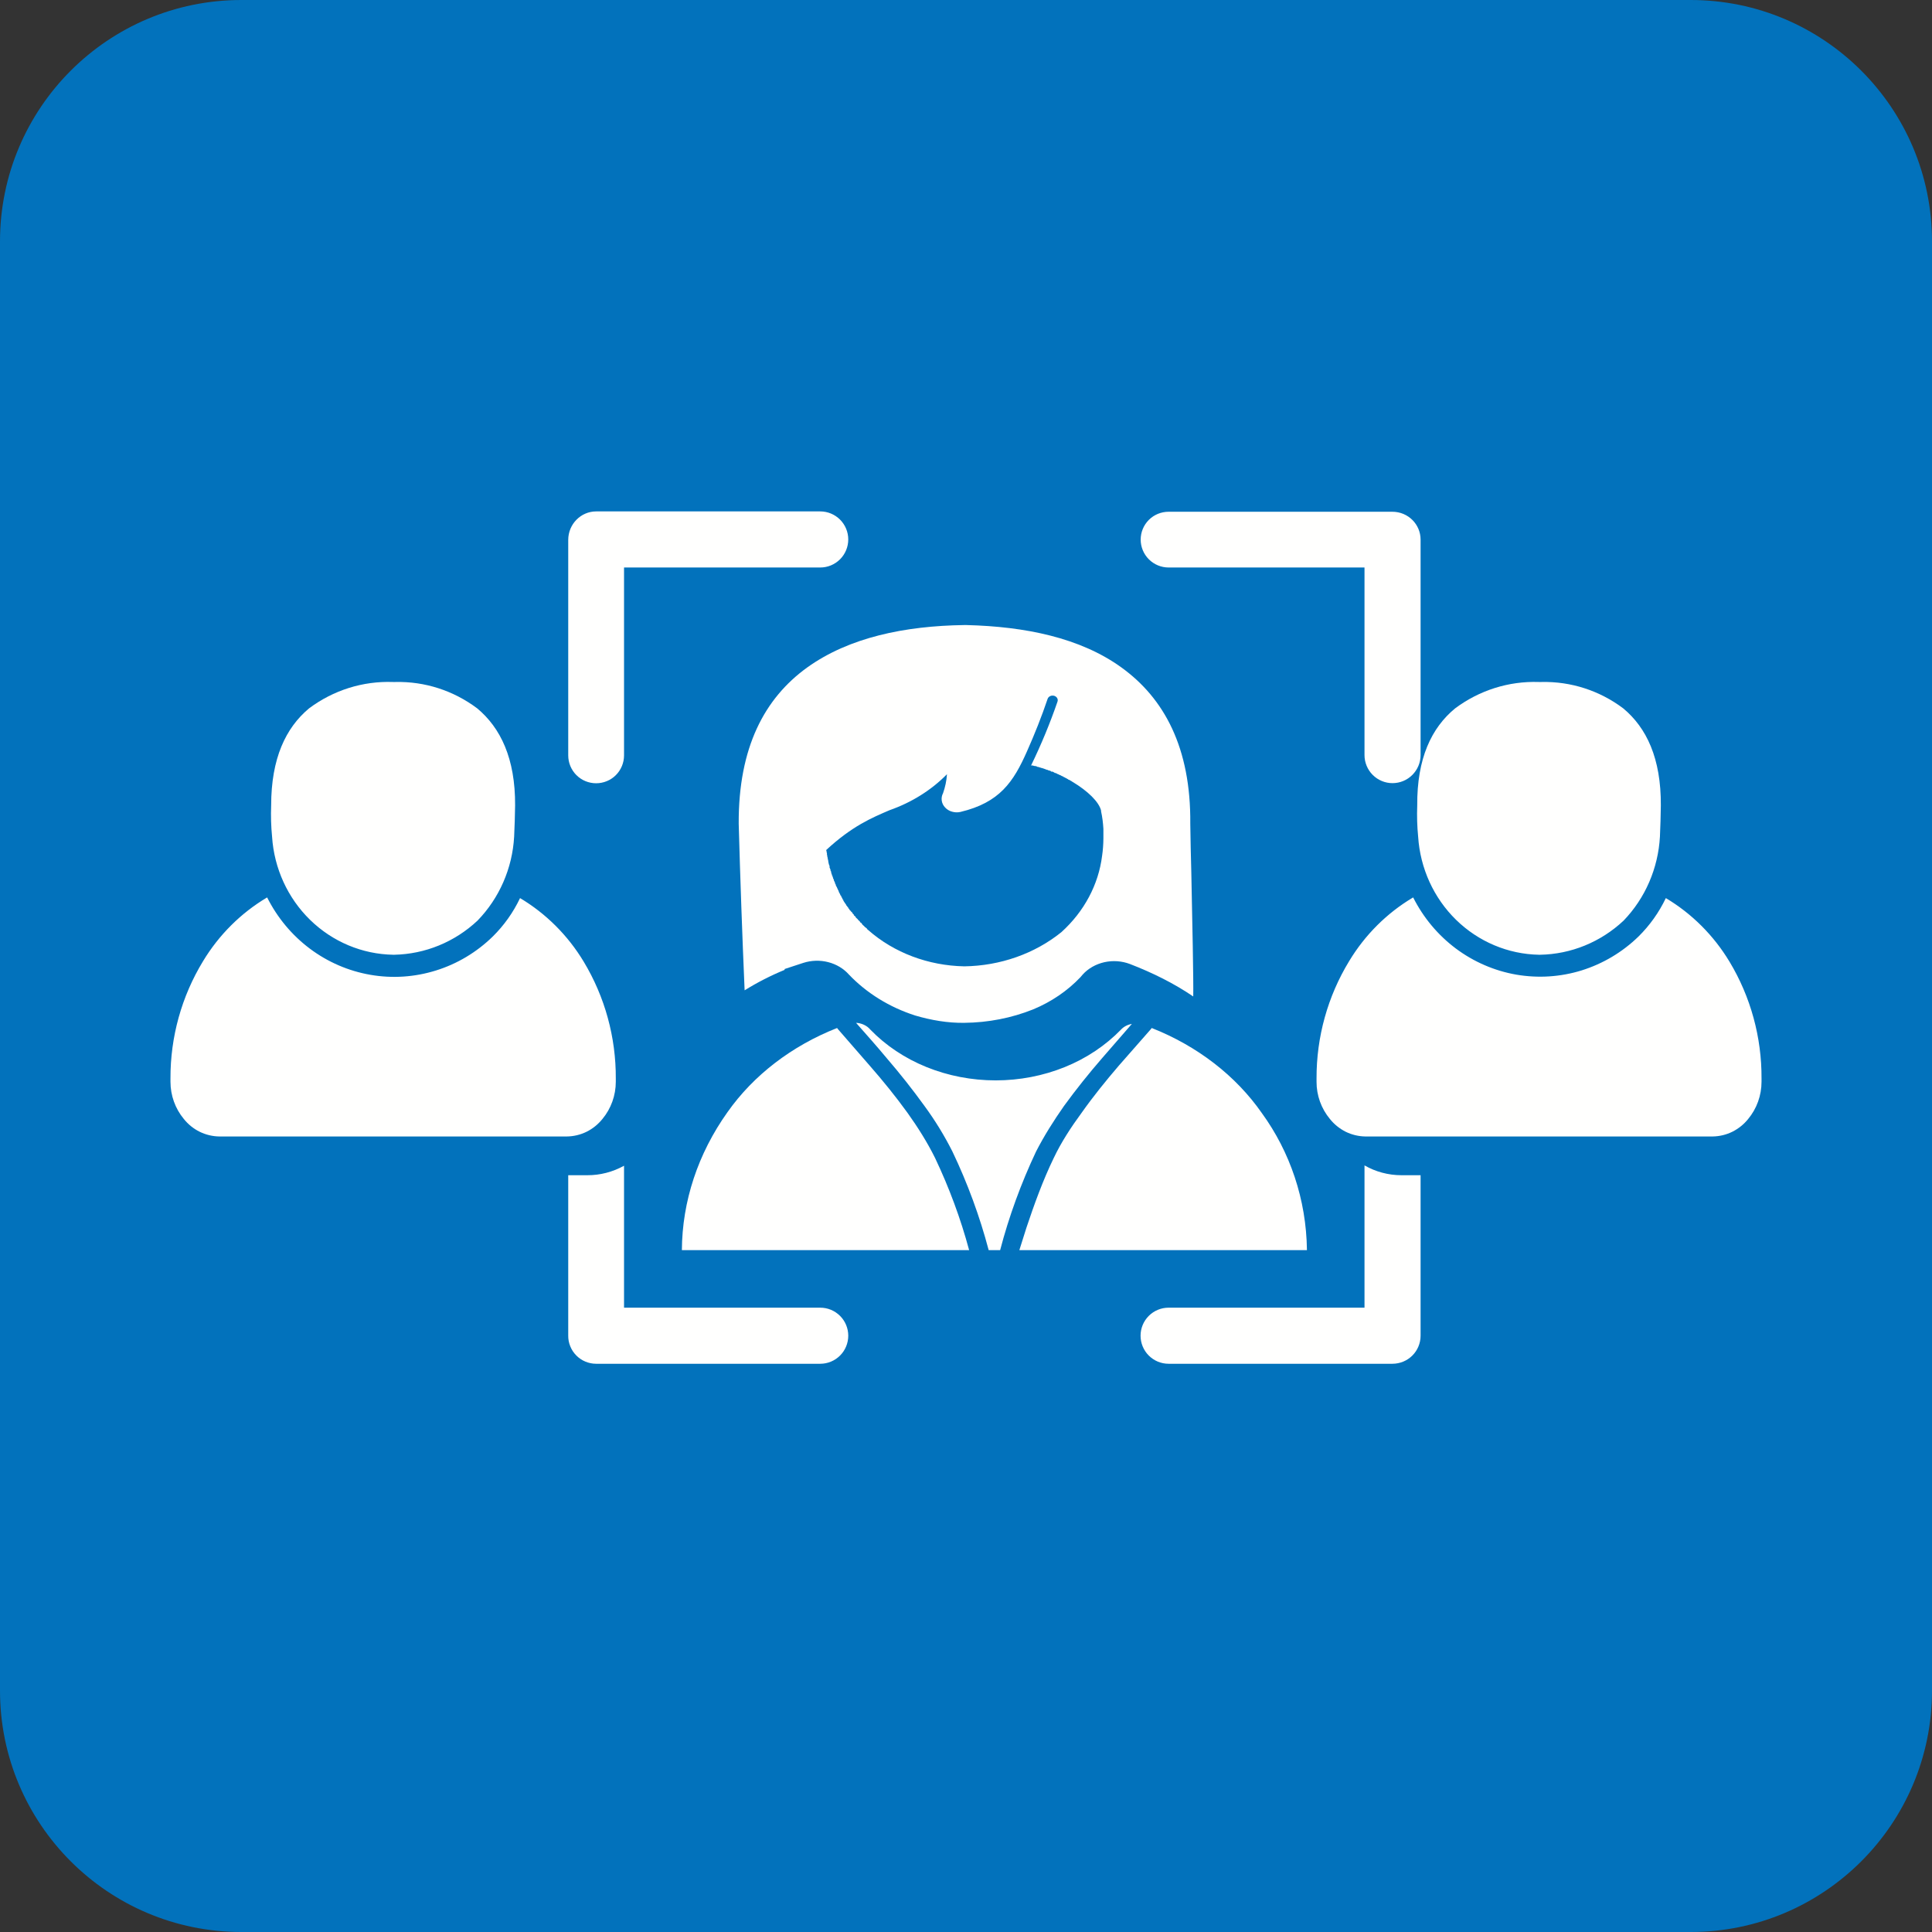
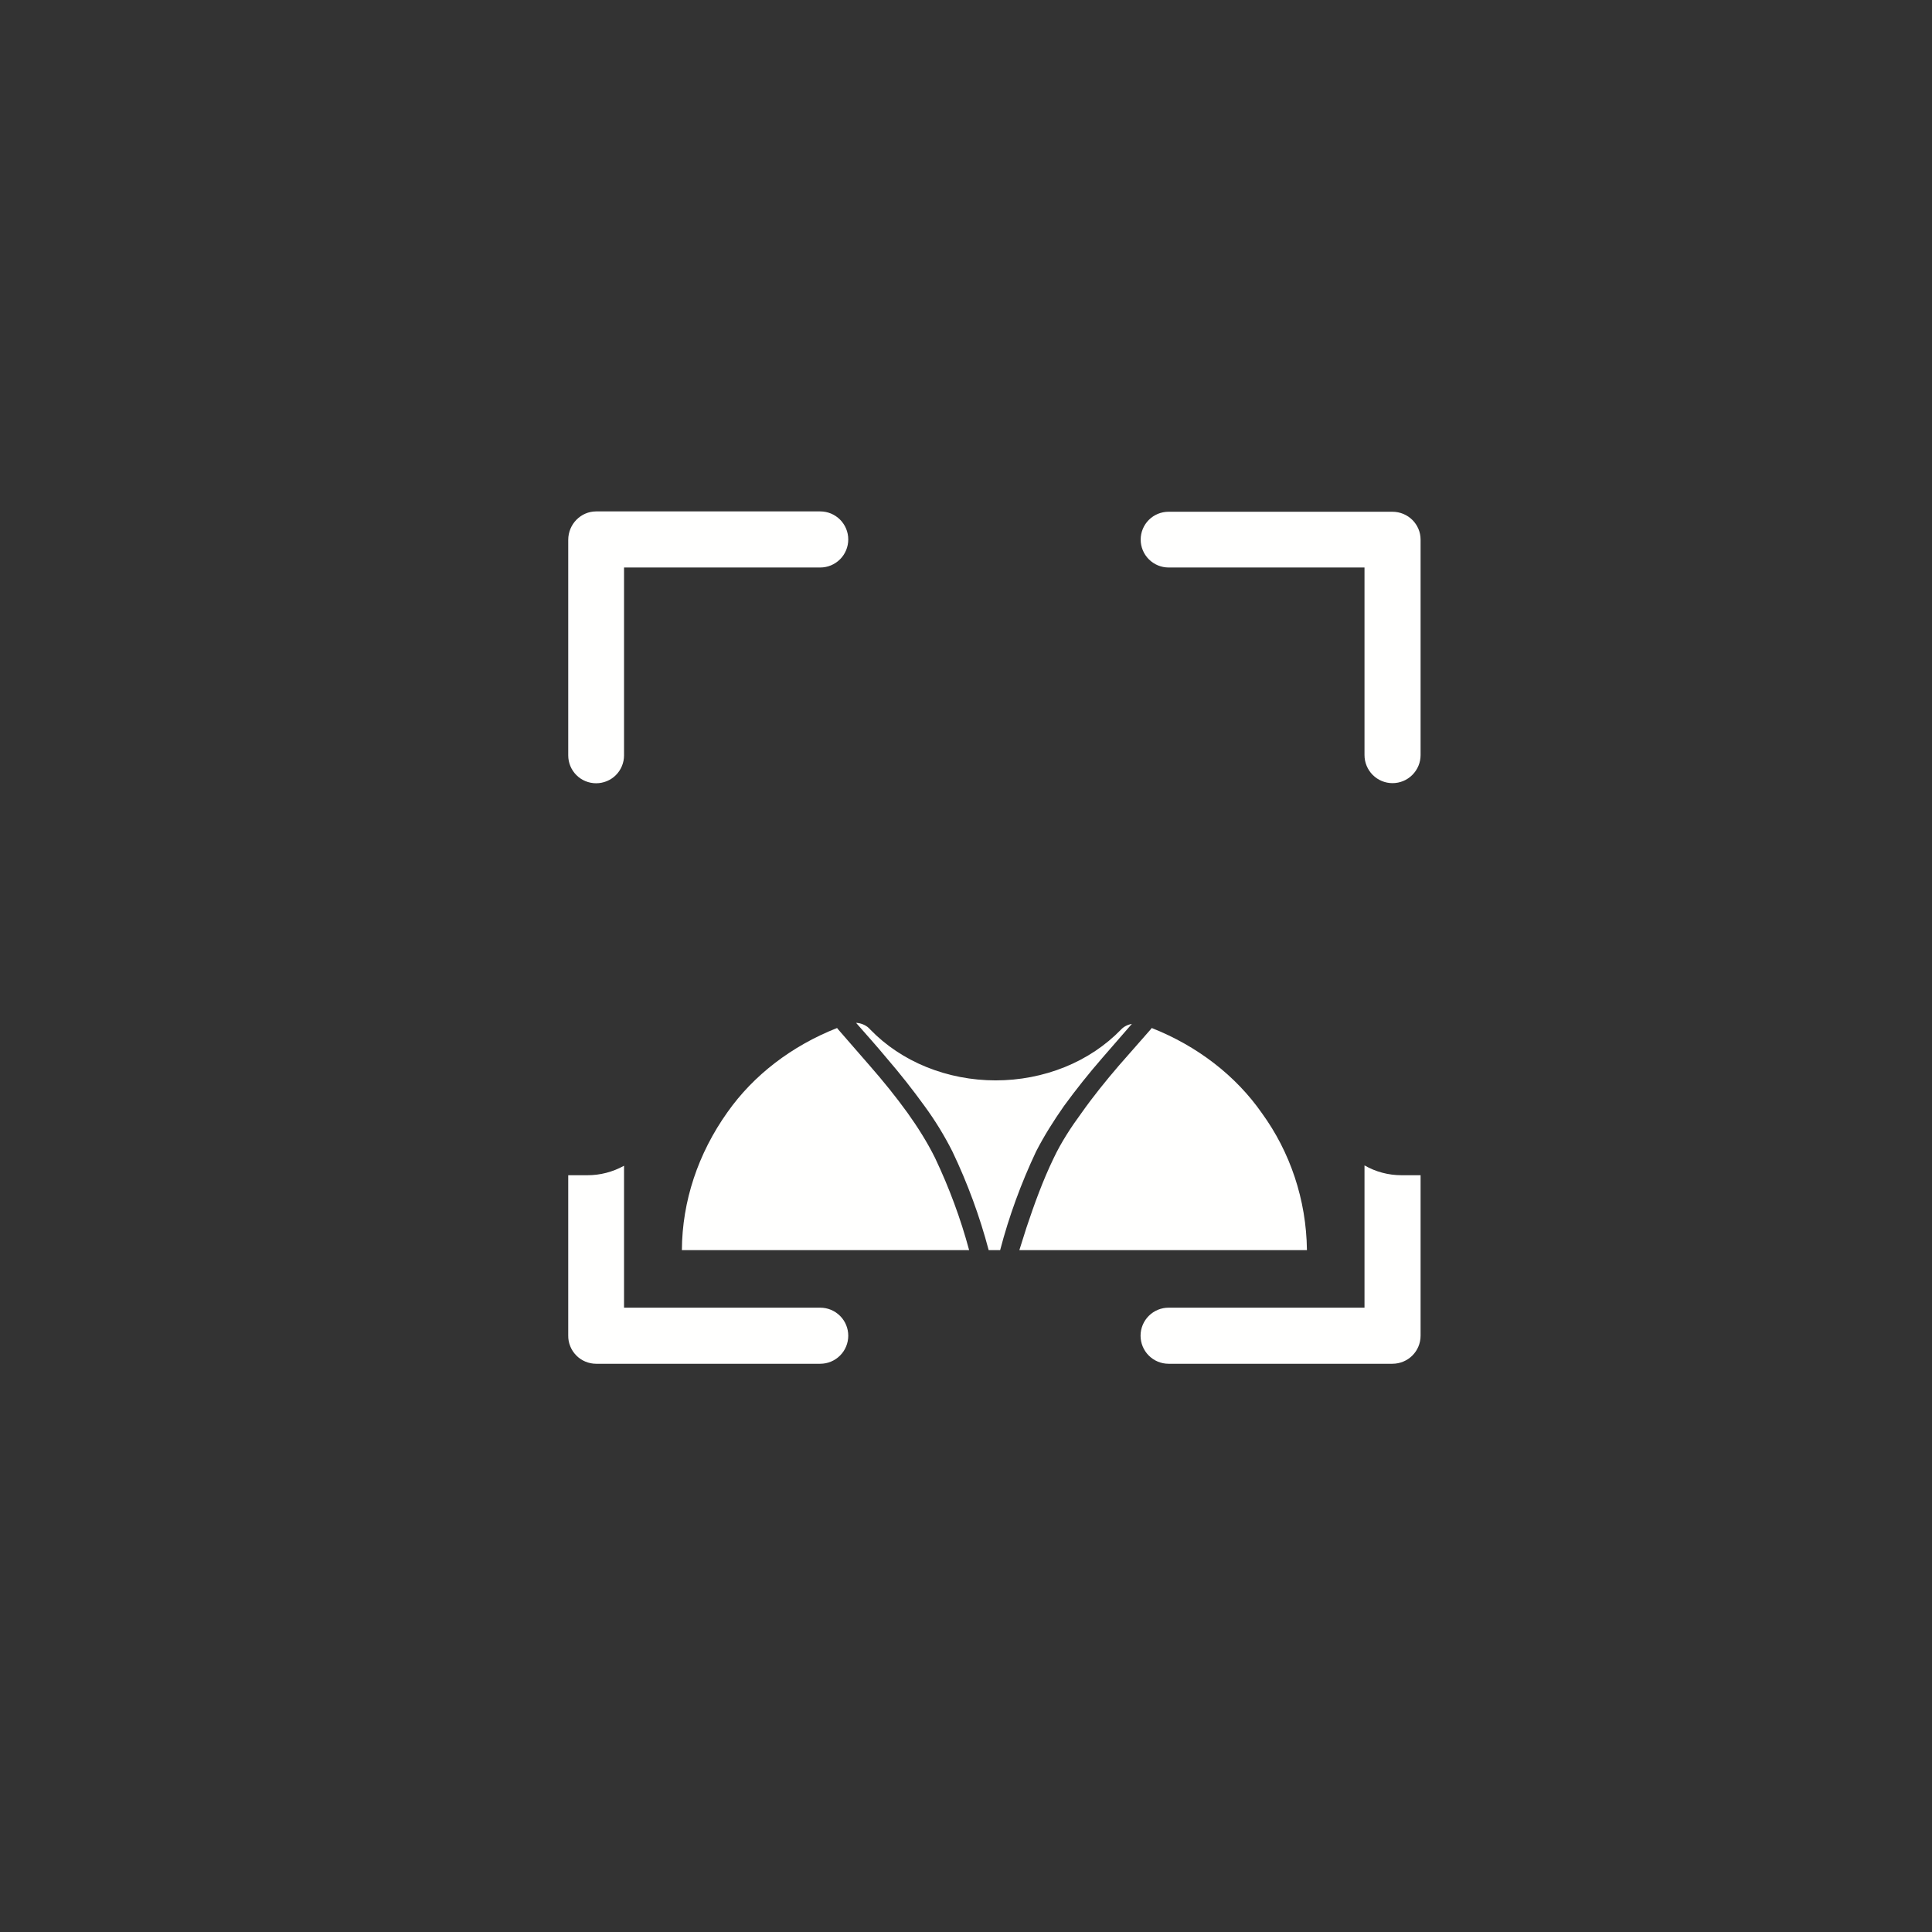
<svg xmlns="http://www.w3.org/2000/svg" width="34" height="34" viewBox="0 0 34 34" fill="none">
  <rect x="0" y="0" width="34" height="34" fill="#333333" stroke="none" />
-   <path d="M29.752 0H4.248C1.902 0 0 1.902 0 4.248V29.752C0 32.098 1.902 34 4.248 34H29.752C32.098 34 34 32.098 34 29.752V4.248C34 1.902 32.098 0 29.752 0Z" fill="#0272BC" />
  <path d="M20.268 18.091C21.073 18.409 21.75 18.932 22.209 19.592C22.7 20.269 22.989 21.104 23 22H17.939L18.064 21.604C18.201 21.194 18.354 20.77 18.544 20.379C18.675 20.102 18.85 19.835 19.035 19.583C19.237 19.297 19.461 19.02 19.69 18.753L20.251 18.114C20.258 18.107 20.263 18.099 20.268 18.091ZM17.399 22C17.242 21.407 17.029 20.826 16.761 20.265C16.621 19.987 16.457 19.719 16.27 19.464C16.06 19.173 15.836 18.89 15.599 18.615C15.425 18.405 15.245 18.205 15.065 18C15.163 18.005 15.256 18.048 15.316 18.119C15.587 18.399 15.925 18.625 16.306 18.779C16.687 18.933 17.102 19.013 17.522 19.013C17.942 19.013 18.357 18.933 18.738 18.779C19.119 18.625 19.456 18.399 19.728 18.119C19.776 18.067 19.844 18.032 19.919 18.019L19.401 18.615C19.162 18.89 18.936 19.173 18.724 19.464C18.544 19.721 18.375 19.988 18.233 20.265C17.968 20.827 17.756 21.407 17.601 22H17.399ZM12 22C12.005 21.142 12.283 20.302 12.802 19.573C13.261 18.921 13.934 18.405 14.732 18.091C14.737 18.099 14.742 18.107 14.749 18.114L15.305 18.753C15.539 19.02 15.763 19.297 15.97 19.583C16.15 19.835 16.319 20.102 16.456 20.379C16.705 20.904 16.906 21.446 17.055 22H12Z" fill="#FFFFFE" />
-   <path d="M18.142 13.47H18.171L18.183 13.476H18.194L18.206 13.481H18.223L18.24 13.486L18.258 13.496H18.269L18.281 13.501H18.292L18.298 13.507H18.304L18.321 13.512L18.333 13.517H18.344L18.35 13.522H18.362L18.367 13.527L18.385 13.532L18.396 13.537L18.413 13.543L18.425 13.548H18.437L18.442 13.553L18.454 13.558L18.477 13.563L18.489 13.568L18.5 13.579H18.517L18.535 13.584L18.541 13.589L18.552 13.594L18.564 13.604H18.581L18.587 13.609L18.598 13.615H18.604L18.616 13.625H18.627L18.639 13.635L18.656 13.64L18.668 13.646L18.685 13.656L18.696 13.661H18.702L18.714 13.671L18.725 13.676L18.737 13.681L18.754 13.692H18.76L18.766 13.697L18.783 13.707L18.794 13.712L18.806 13.723H18.817L18.829 13.733H18.835L18.846 13.743H18.852L18.864 13.754L18.875 13.759C19.146 13.923 19.337 14.109 19.377 14.263V14.278C19.4 14.381 19.412 14.484 19.418 14.587V14.757C19.417 14.859 19.41 14.96 19.395 15.061C19.332 15.568 19.08 16.041 18.679 16.404C18.21 16.783 17.603 16.997 16.971 17.006C16.336 16.994 15.731 16.766 15.28 16.368L15.262 16.353L15.257 16.342L15.245 16.332L15.228 16.317H15.222L15.21 16.301L15.199 16.291L15.193 16.286L15.182 16.276L15.176 16.27L15.164 16.25L15.153 16.239L15.141 16.234L15.135 16.224L15.13 16.214L15.118 16.203L15.112 16.198L15.101 16.188L15.095 16.178L15.084 16.167L15.078 16.162L15.066 16.152L15.06 16.142L15.055 16.131L15.043 16.121L15.037 16.116L15.026 16.106V16.095L15.014 16.085L15.003 16.075V16.064L14.991 16.054L14.98 16.044L14.968 16.028L14.962 16.023L14.951 16.013L14.945 15.998L14.939 15.992L14.928 15.982V15.972L14.916 15.961L14.91 15.951L14.893 15.931L14.887 15.915L14.882 15.91C14.867 15.89 14.854 15.869 14.841 15.848V15.838L14.835 15.833L14.824 15.817V15.807L14.812 15.792L14.806 15.781V15.771L14.795 15.761L14.789 15.751L14.783 15.735L14.778 15.725L14.772 15.714L14.766 15.704L14.76 15.689V15.684L14.755 15.673L14.749 15.663L14.743 15.648L14.737 15.637L14.731 15.622L14.726 15.611L14.72 15.601L14.714 15.591L14.708 15.575V15.565L14.697 15.555V15.54L14.691 15.529L14.685 15.514L14.68 15.503L14.674 15.493V15.478L14.662 15.462V15.452L14.656 15.437L14.651 15.426V15.416L14.639 15.4V15.385L14.633 15.375L14.628 15.359V15.349L14.622 15.329L14.616 15.323V15.308L14.61 15.292L14.599 15.267C14.599 15.258 14.599 15.249 14.599 15.241L14.587 15.21L14.581 15.184L14.576 15.159V15.148L14.57 15.128V15.117L14.564 15.102V15.087L14.558 15.071V15.056L14.553 15.04V15.014L14.547 14.999V14.984L14.541 14.968V14.958C14.997 14.536 15.343 14.392 15.655 14.258C16.043 14.122 16.39 13.905 16.665 13.625C16.658 13.739 16.634 13.851 16.596 13.959C16.574 14 16.567 14.045 16.573 14.089C16.579 14.134 16.6 14.176 16.632 14.21C16.664 14.245 16.706 14.271 16.754 14.284C16.802 14.298 16.853 14.3 16.901 14.289C17.594 14.124 17.836 13.759 18.073 13.223C18.206 12.925 18.333 12.606 18.437 12.297C18.444 12.277 18.461 12.26 18.482 12.25C18.504 12.24 18.529 12.239 18.552 12.245C18.575 12.252 18.594 12.267 18.605 12.286C18.616 12.306 18.617 12.328 18.61 12.348C18.479 12.728 18.325 13.101 18.148 13.465L18.142 13.47ZM20.999 17.536C21.005 17.259 20.982 16.152 20.965 15.349C20.957 15.064 20.951 14.78 20.947 14.495C20.959 13.156 20.485 12.287 19.735 11.746C19.008 11.221 18.038 11.026 17.011 11H16.965C15.926 11.015 14.945 11.216 14.206 11.746C13.456 12.287 12.994 13.151 13 14.495C13.027 15.473 13.062 16.451 13.104 17.428C13.326 17.29 13.562 17.169 13.808 17.068V17.053L14.137 16.945C14.278 16.9 14.431 16.895 14.575 16.932C14.719 16.969 14.847 17.046 14.939 17.15C15.251 17.477 15.653 17.726 16.105 17.871C16.382 17.953 16.682 18.005 16.971 18C17.389 17.996 17.801 17.916 18.183 17.763C18.503 17.63 18.786 17.437 19.014 17.197L19.054 17.15C19.151 17.043 19.285 16.967 19.435 16.933C19.585 16.9 19.743 16.911 19.885 16.965C20.284 17.119 20.659 17.305 20.999 17.536Z" fill="#FFFFFE" />
  <path fill-rule="evenodd" clip-rule="evenodd" d="M10.982 9.987V13.294C10.982 13.424 10.93 13.549 10.838 13.641C10.746 13.733 10.621 13.784 10.491 13.784C10.361 13.784 10.236 13.733 10.144 13.641C10.052 13.549 10 13.424 10 13.294V9.502C10 9.223 10.223 9 10.491 9H14.435C14.566 9 14.691 9.052 14.784 9.145C14.876 9.237 14.928 9.363 14.928 9.493C14.928 9.624 14.876 9.75 14.784 9.842C14.691 9.935 14.566 9.987 14.435 9.987H10.982ZM24.013 9.987H20.565C20.435 9.987 20.31 9.935 20.218 9.843C20.126 9.751 20.074 9.626 20.074 9.496C20.074 9.366 20.126 9.241 20.218 9.149C20.31 9.057 20.435 9.006 20.565 9.006H24.503C24.782 9.006 25 9.229 25 9.496V13.288C25 13.419 24.948 13.544 24.855 13.637C24.763 13.73 24.637 13.782 24.506 13.782C24.375 13.782 24.25 13.73 24.157 13.637C24.065 13.544 24.013 13.419 24.013 13.288V9.987ZM24.013 23.013V20.509C24.208 20.621 24.431 20.682 24.665 20.682H25V23.504C25 23.782 24.777 24 24.503 24H20.565C20.434 24 20.309 23.948 20.216 23.855C20.124 23.763 20.072 23.637 20.072 23.506C20.072 23.376 20.124 23.25 20.216 23.158C20.309 23.065 20.434 23.013 20.565 23.013H24.013ZM10.982 23.013H14.435C14.566 23.013 14.691 23.065 14.784 23.158C14.876 23.25 14.928 23.376 14.928 23.506C14.928 23.637 14.876 23.763 14.784 23.855C14.691 23.948 14.566 24 14.435 24H10.491C10.426 24 10.362 23.987 10.302 23.962C10.242 23.937 10.188 23.901 10.142 23.854C10.096 23.808 10.06 23.753 10.036 23.693C10.011 23.633 9.999 23.569 10 23.504V20.682H10.335C10.561 20.683 10.784 20.625 10.982 20.515V23.013Z" fill="#FFFFFE" />
-   <path d="M4.701 15.793C4.241 16.066 3.854 16.451 3.574 16.914C3.196 17.534 2.997 18.25 3 18.981V19.037C3 19.277 3.083 19.509 3.235 19.692C3.311 19.787 3.407 19.865 3.516 19.918C3.625 19.971 3.744 19.999 3.864 20H9.973C10.093 19.999 10.212 19.971 10.321 19.918C10.429 19.865 10.525 19.787 10.602 19.692C10.754 19.509 10.837 19.277 10.837 19.037V18.981C10.841 18.255 10.645 17.543 10.273 16.925C9.995 16.463 9.61 16.078 9.152 15.805C9.032 16.058 8.869 16.287 8.671 16.482C8.388 16.758 8.046 16.963 7.672 17.079C7.298 17.196 6.903 17.222 6.518 17.155C6.132 17.088 5.768 16.931 5.452 16.694C5.137 16.458 4.88 16.149 4.701 15.793ZM6.921 16.802C6.376 16.793 5.854 16.575 5.458 16.189C5.063 15.804 4.824 15.281 4.788 14.724C4.77 14.541 4.765 14.358 4.772 14.175C4.772 13.346 5.029 12.808 5.439 12.466C5.867 12.146 6.386 11.983 6.916 12.002H6.959C7.476 11.99 7.981 12.153 8.398 12.466C8.808 12.808 9.07 13.346 9.065 14.175C9.062 14.358 9.057 14.541 9.048 14.724C9.017 15.281 8.787 15.807 8.403 16.202C8.002 16.578 7.481 16.791 6.938 16.802H6.921ZM24.869 15.793C24.409 16.066 24.022 16.451 23.743 16.914C23.365 17.534 23.166 18.25 23.169 18.981V19.037C23.168 19.277 23.252 19.509 23.404 19.692C23.48 19.787 23.575 19.863 23.682 19.917C23.79 19.97 23.908 19.998 24.027 20H30.141C30.261 19.998 30.379 19.97 30.486 19.917C30.594 19.863 30.689 19.787 30.765 19.692C30.917 19.509 31 19.277 31 19.037V18.981C31.004 18.255 30.809 17.543 30.437 16.925C30.159 16.463 29.774 16.078 29.316 15.805C29.195 16.058 29.032 16.287 28.834 16.482C28.551 16.757 28.209 16.96 27.836 17.077C27.463 17.193 27.069 17.218 26.684 17.152C26.299 17.085 25.935 16.927 25.62 16.692C25.305 16.456 25.048 16.148 24.869 15.793ZM27.084 16.802C26.54 16.792 26.019 16.573 25.625 16.188C25.231 15.803 24.993 15.28 24.957 14.724C24.939 14.541 24.934 14.358 24.941 14.175C24.935 13.346 25.192 12.808 25.608 12.466C26.034 12.148 26.552 11.984 27.079 12.002H27.128C27.645 11.99 28.15 12.153 28.566 12.466C28.977 12.808 29.233 13.346 29.228 14.175C29.226 14.358 29.22 14.541 29.212 14.724C29.181 15.28 28.954 15.806 28.572 16.202C28.169 16.58 27.646 16.793 27.101 16.802H27.084Z" fill="#FFFFFE" />
</svg>